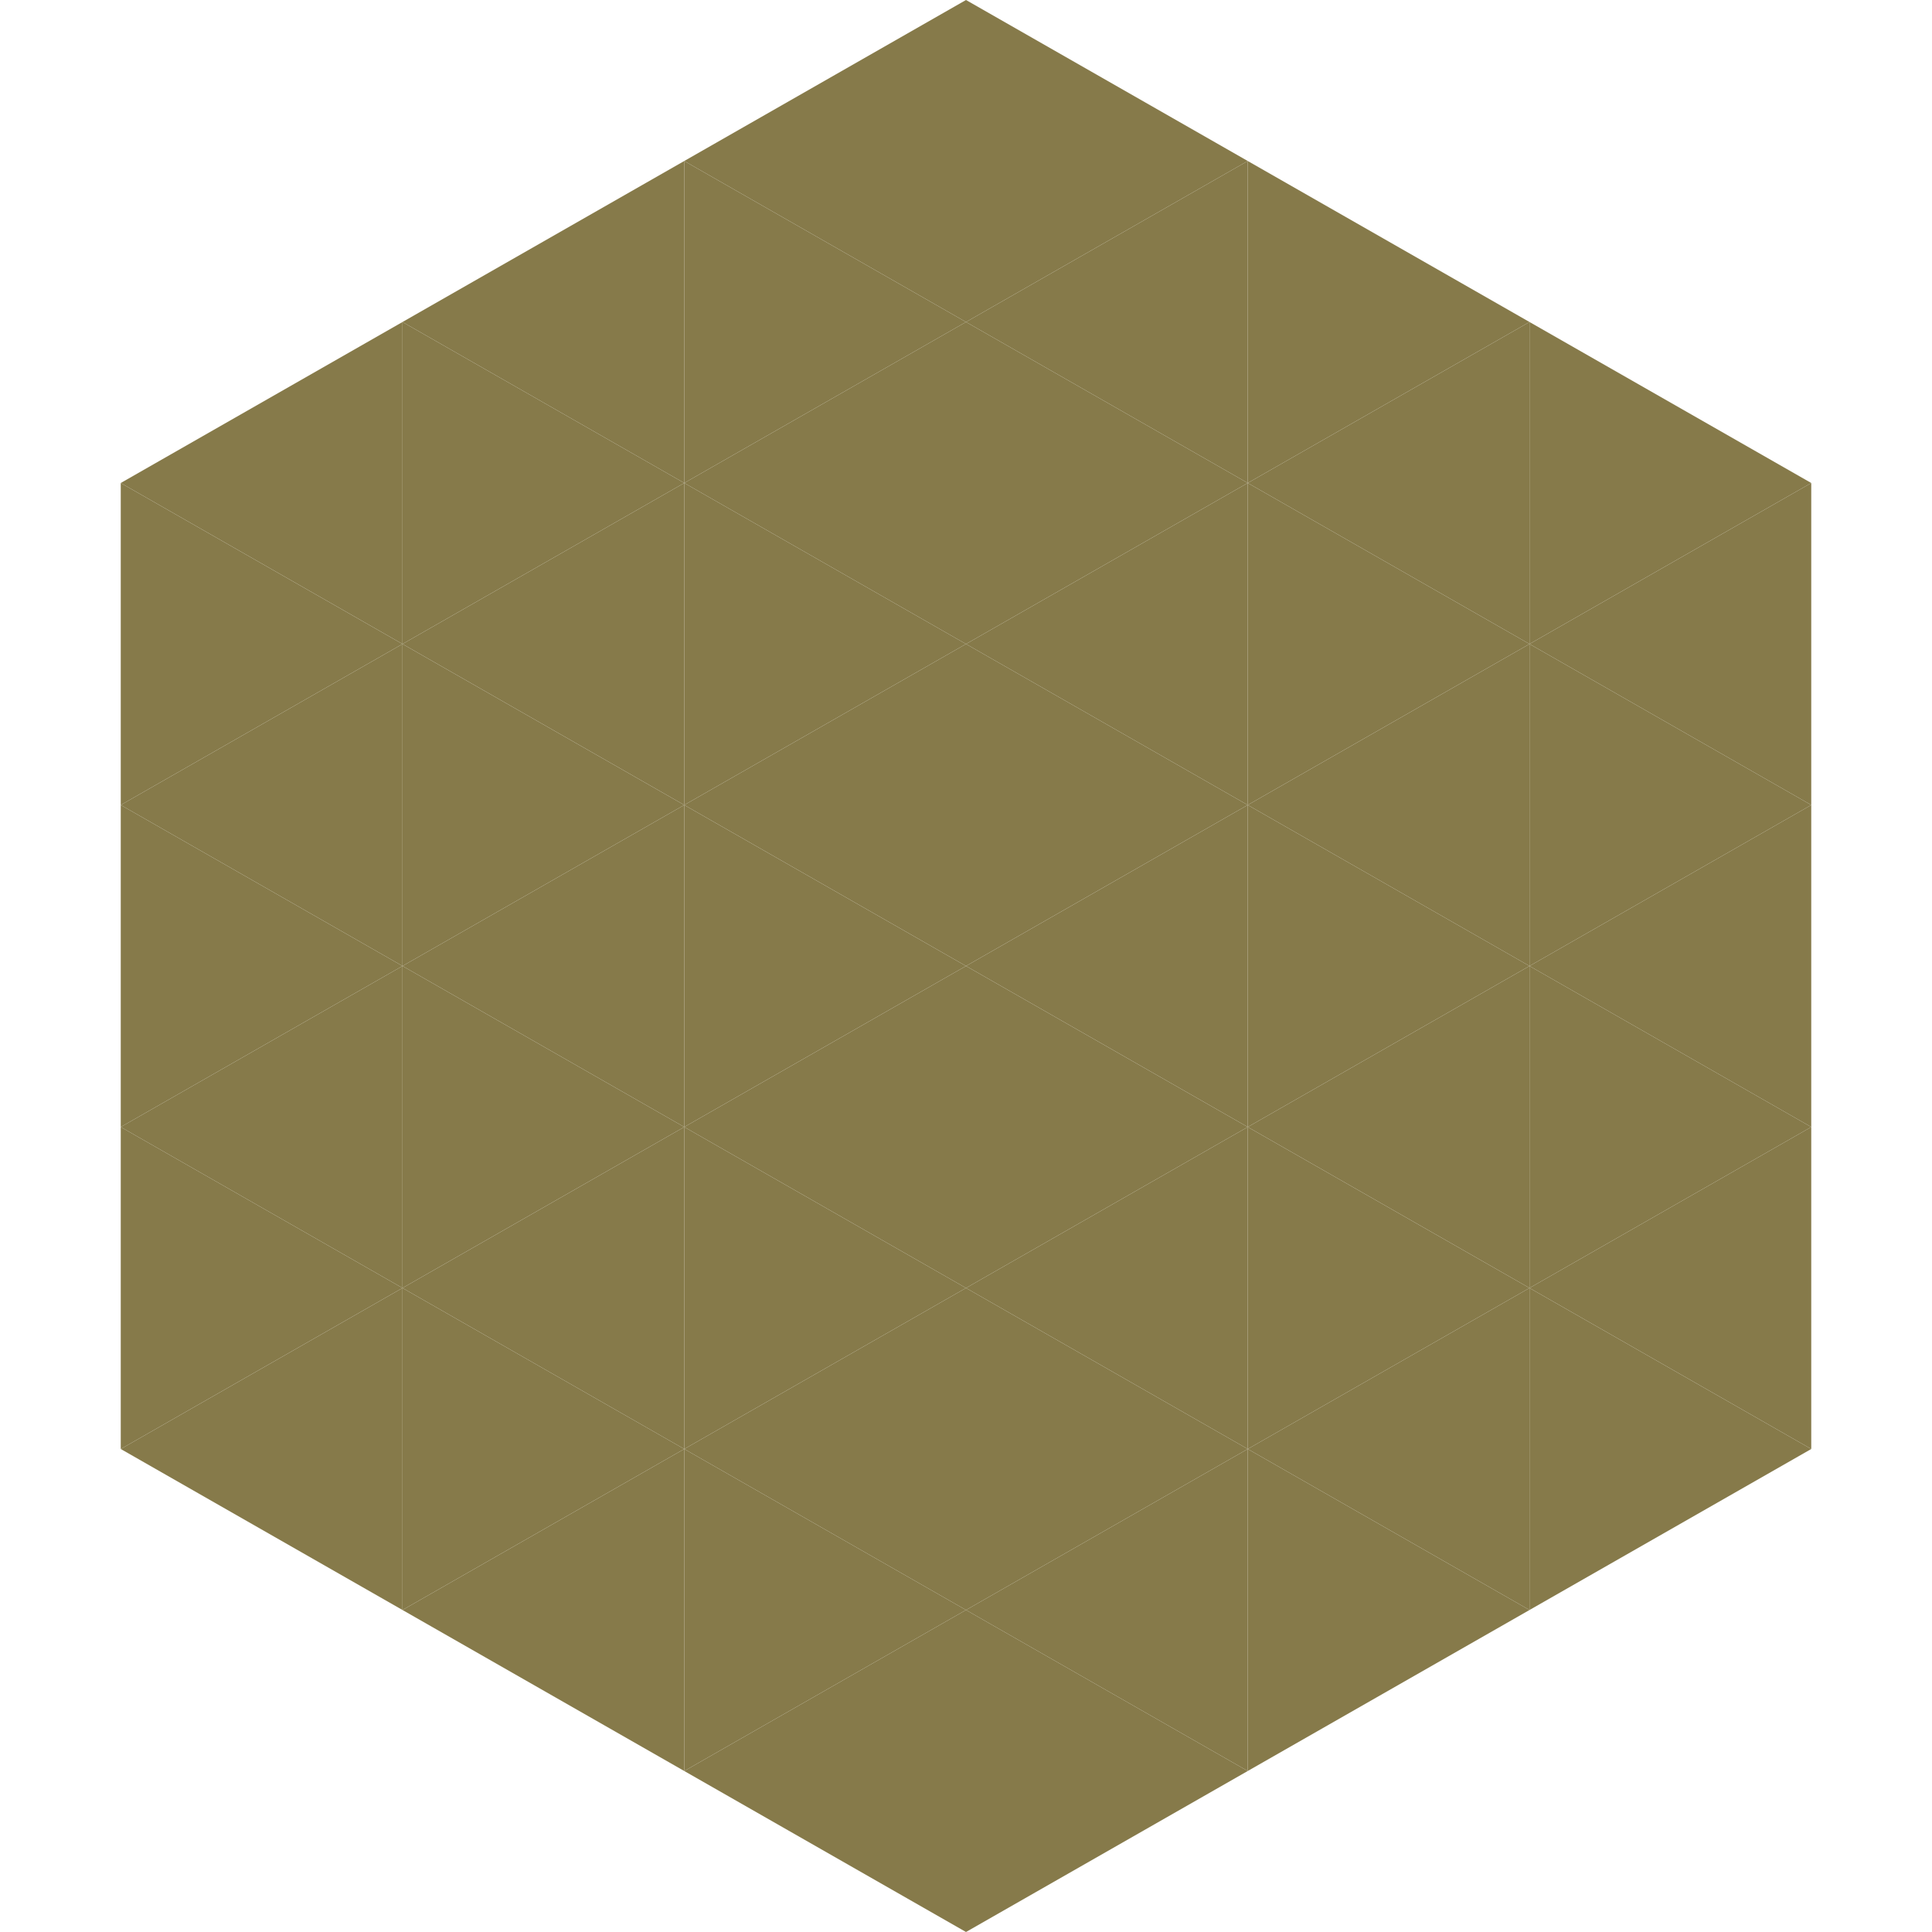
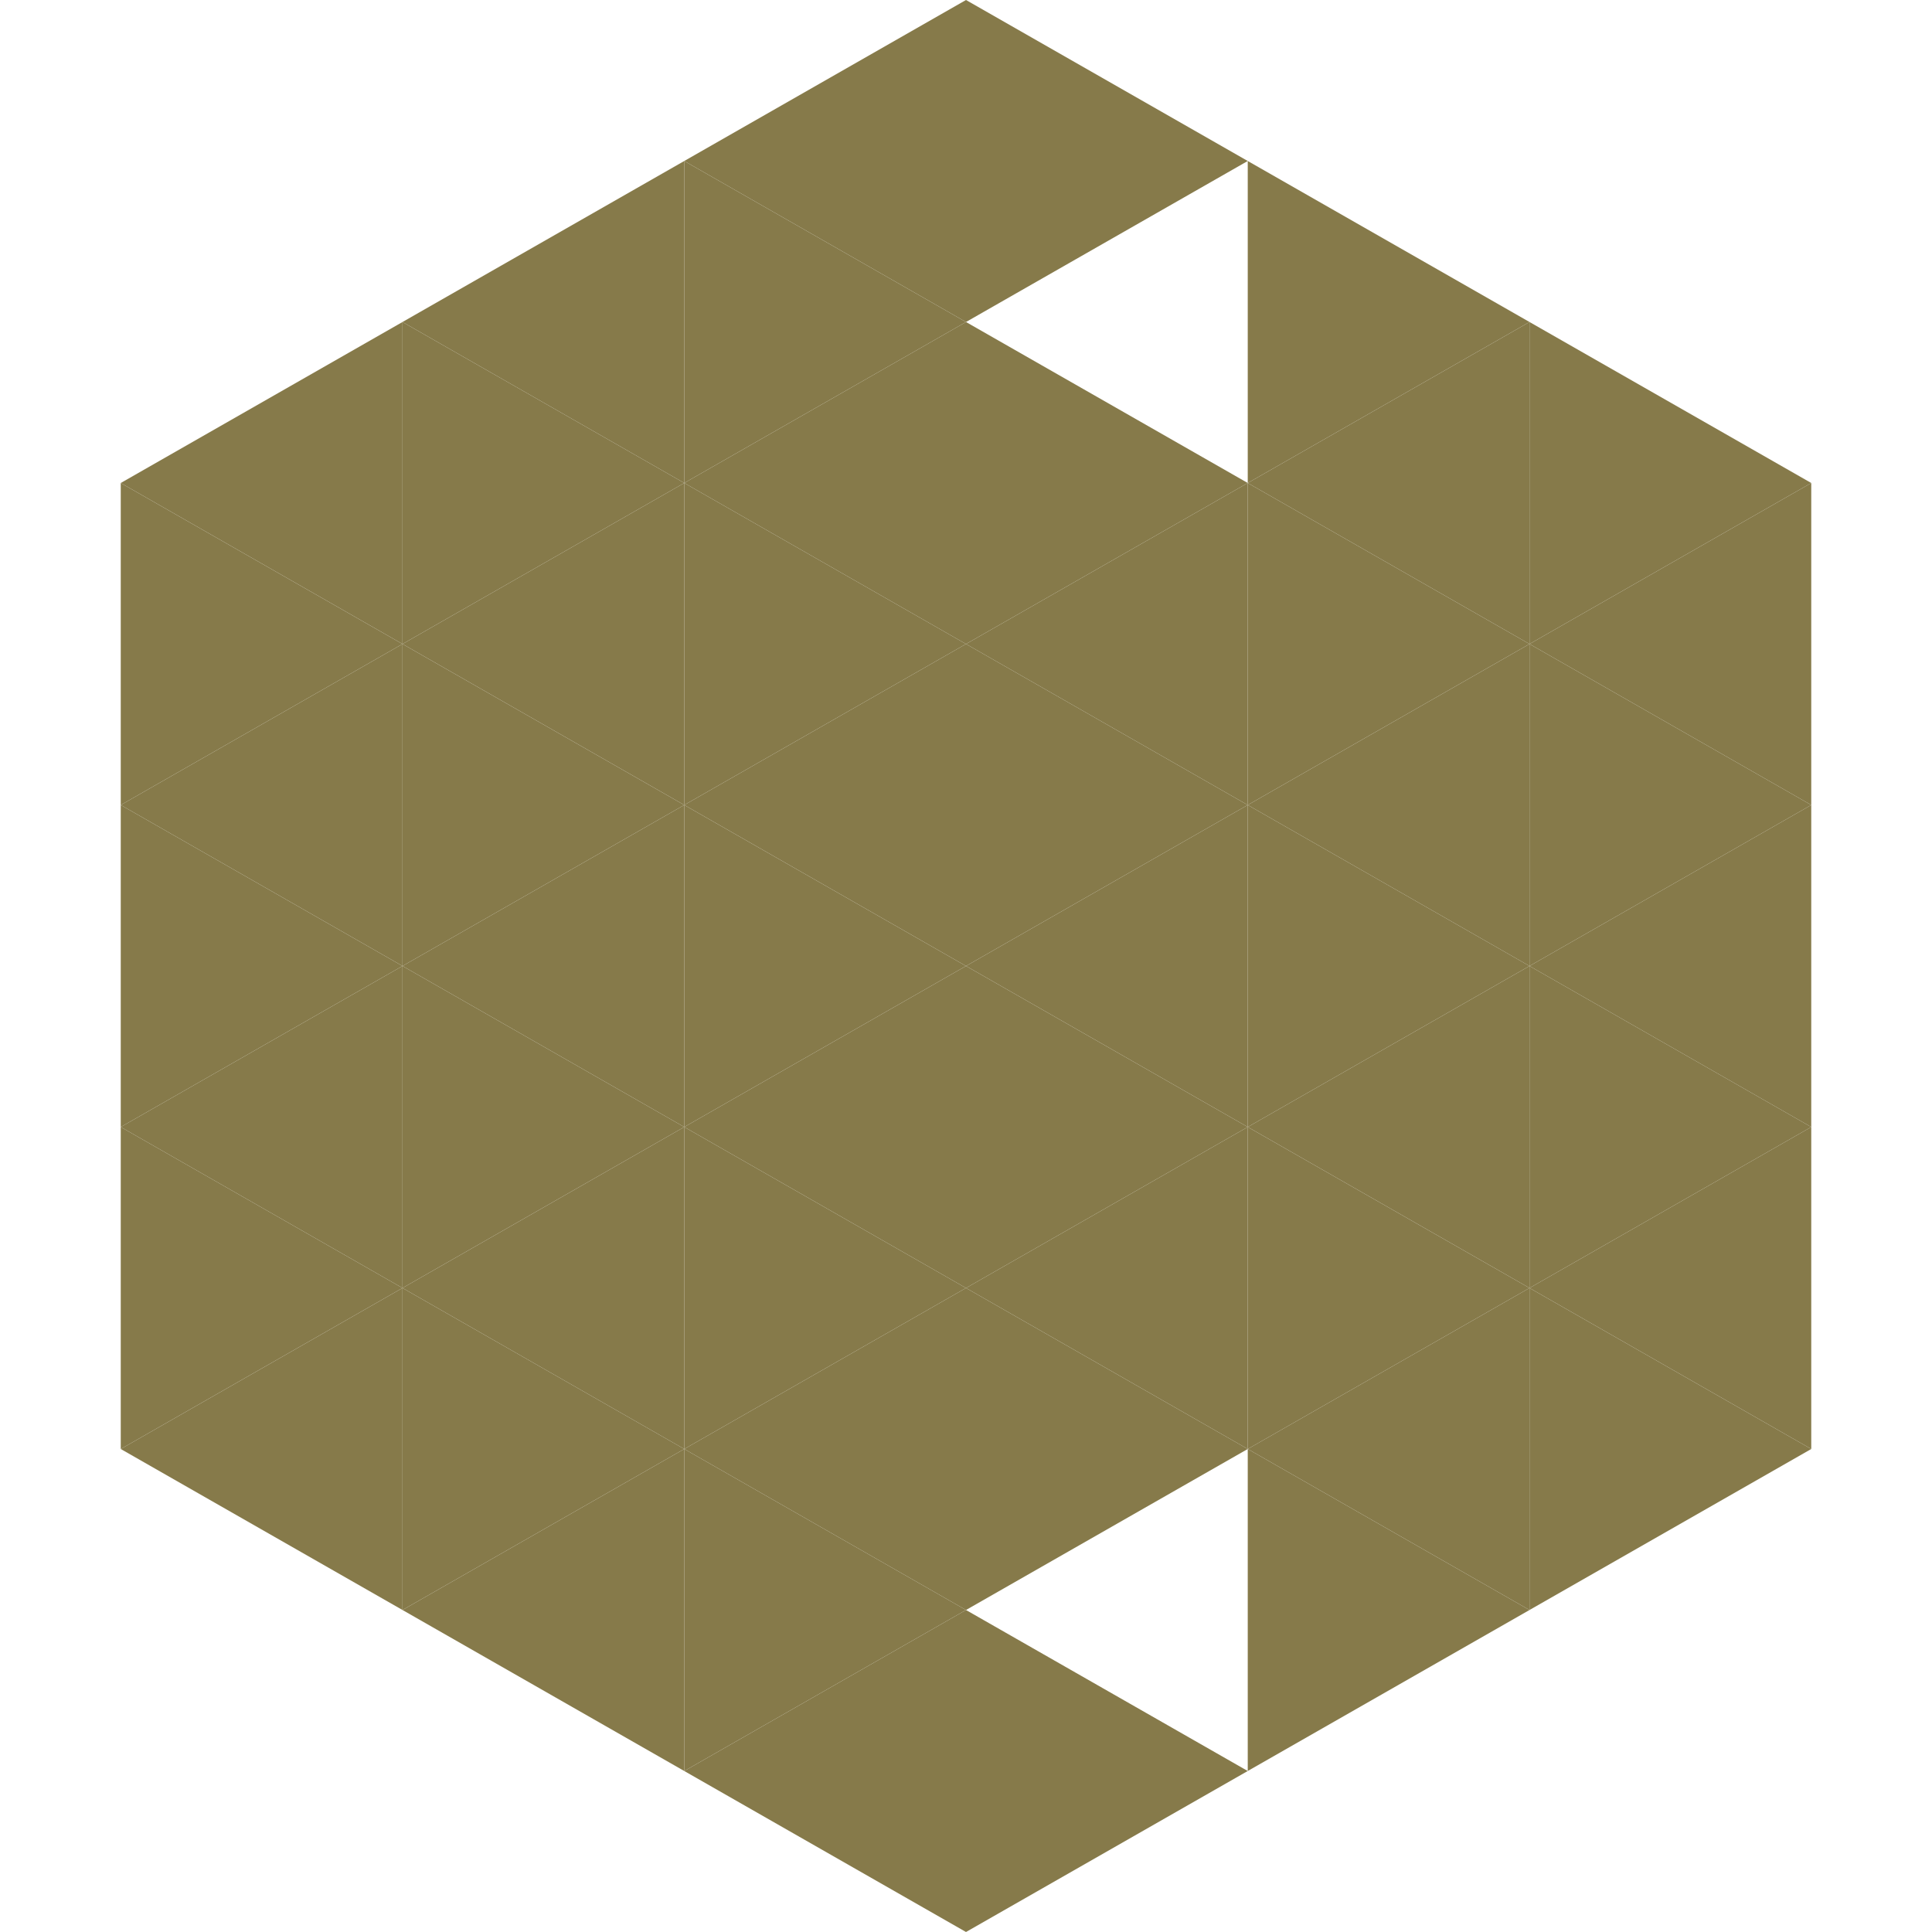
<svg xmlns="http://www.w3.org/2000/svg" width="240" height="240">
  <polygon points="50,40 15,60 50,80" style="fill:rgb(134,122,74)" />
  <polygon points="190,40 225,60 190,80" style="fill:rgb(134,122,74)" />
  <polygon points="15,60 50,80 15,100" style="fill:rgb(134,122,74)" />
  <polygon points="225,60 190,80 225,100" style="fill:rgb(134,122,74)" />
  <polygon points="50,80 15,100 50,120" style="fill:rgb(134,122,74)" />
  <polygon points="190,80 225,100 190,120" style="fill:rgb(134,122,74)" />
  <polygon points="15,100 50,120 15,140" style="fill:rgb(134,122,74)" />
  <polygon points="225,100 190,120 225,140" style="fill:rgb(134,122,74)" />
  <polygon points="50,120 15,140 50,160" style="fill:rgb(134,122,74)" />
  <polygon points="190,120 225,140 190,160" style="fill:rgb(134,122,74)" />
  <polygon points="15,140 50,160 15,180" style="fill:rgb(134,122,74)" />
  <polygon points="225,140 190,160 225,180" style="fill:rgb(134,122,74)" />
  <polygon points="50,160 15,180 50,200" style="fill:rgb(134,122,74)" />
  <polygon points="190,160 225,180 190,200" style="fill:rgb(134,122,74)" />
  <polygon points="15,180 50,200 15,220" style="fill:rgb(255,255,255); fill-opacity:0" />
-   <polygon points="225,180 190,200 225,220" style="fill:rgb(255,255,255); fill-opacity:0" />
  <polygon points="50,0 85,20 50,40" style="fill:rgb(255,255,255); fill-opacity:0" />
  <polygon points="190,0 155,20 190,40" style="fill:rgb(255,255,255); fill-opacity:0" />
  <polygon points="85,20 50,40 85,60" style="fill:rgb(134,122,74)" />
  <polygon points="155,20 190,40 155,60" style="fill:rgb(134,122,74)" />
  <polygon points="50,40 85,60 50,80" style="fill:rgb(134,122,74)" />
  <polygon points="190,40 155,60 190,80" style="fill:rgb(134,122,74)" />
  <polygon points="85,60 50,80 85,100" style="fill:rgb(134,122,74)" />
  <polygon points="155,60 190,80 155,100" style="fill:rgb(134,122,74)" />
  <polygon points="50,80 85,100 50,120" style="fill:rgb(134,122,74)" />
  <polygon points="190,80 155,100 190,120" style="fill:rgb(134,122,74)" />
  <polygon points="85,100 50,120 85,140" style="fill:rgb(134,122,74)" />
  <polygon points="155,100 190,120 155,140" style="fill:rgb(134,122,74)" />
  <polygon points="50,120 85,140 50,160" style="fill:rgb(134,122,74)" />
  <polygon points="190,120 155,140 190,160" style="fill:rgb(134,122,74)" />
  <polygon points="85,140 50,160 85,180" style="fill:rgb(134,122,74)" />
  <polygon points="155,140 190,160 155,180" style="fill:rgb(134,122,74)" />
  <polygon points="50,160 85,180 50,200" style="fill:rgb(134,122,74)" />
  <polygon points="190,160 155,180 190,200" style="fill:rgb(134,122,74)" />
  <polygon points="85,180 50,200 85,220" style="fill:rgb(134,122,74)" />
  <polygon points="155,180 190,200 155,220" style="fill:rgb(134,122,74)" />
  <polygon points="120,0 85,20 120,40" style="fill:rgb(134,122,74)" />
  <polygon points="120,0 155,20 120,40" style="fill:rgb(134,122,74)" />
  <polygon points="85,20 120,40 85,60" style="fill:rgb(134,122,74)" />
-   <polygon points="155,20 120,40 155,60" style="fill:rgb(134,122,74)" />
  <polygon points="120,40 85,60 120,80" style="fill:rgb(134,122,74)" />
  <polygon points="120,40 155,60 120,80" style="fill:rgb(134,122,74)" />
  <polygon points="85,60 120,80 85,100" style="fill:rgb(134,122,74)" />
  <polygon points="155,60 120,80 155,100" style="fill:rgb(134,122,74)" />
  <polygon points="120,80 85,100 120,120" style="fill:rgb(134,122,74)" />
  <polygon points="120,80 155,100 120,120" style="fill:rgb(134,122,74)" />
  <polygon points="85,100 120,120 85,140" style="fill:rgb(134,122,74)" />
  <polygon points="155,100 120,120 155,140" style="fill:rgb(134,122,74)" />
  <polygon points="120,120 85,140 120,160" style="fill:rgb(134,122,74)" />
  <polygon points="120,120 155,140 120,160" style="fill:rgb(134,122,74)" />
  <polygon points="85,140 120,160 85,180" style="fill:rgb(134,122,74)" />
  <polygon points="155,140 120,160 155,180" style="fill:rgb(134,122,74)" />
  <polygon points="120,160 85,180 120,200" style="fill:rgb(134,122,74)" />
  <polygon points="120,160 155,180 120,200" style="fill:rgb(134,122,74)" />
  <polygon points="85,180 120,200 85,220" style="fill:rgb(134,122,74)" />
-   <polygon points="155,180 120,200 155,220" style="fill:rgb(134,122,74)" />
  <polygon points="120,200 85,220 120,240" style="fill:rgb(134,122,74)" />
  <polygon points="120,200 155,220 120,240" style="fill:rgb(134,122,74)" />
-   <polygon points="85,220 120,240 85,260" style="fill:rgb(255,255,255); fill-opacity:0" />
  <polygon points="155,220 120,240 155,260" style="fill:rgb(255,255,255); fill-opacity:0" />
</svg>